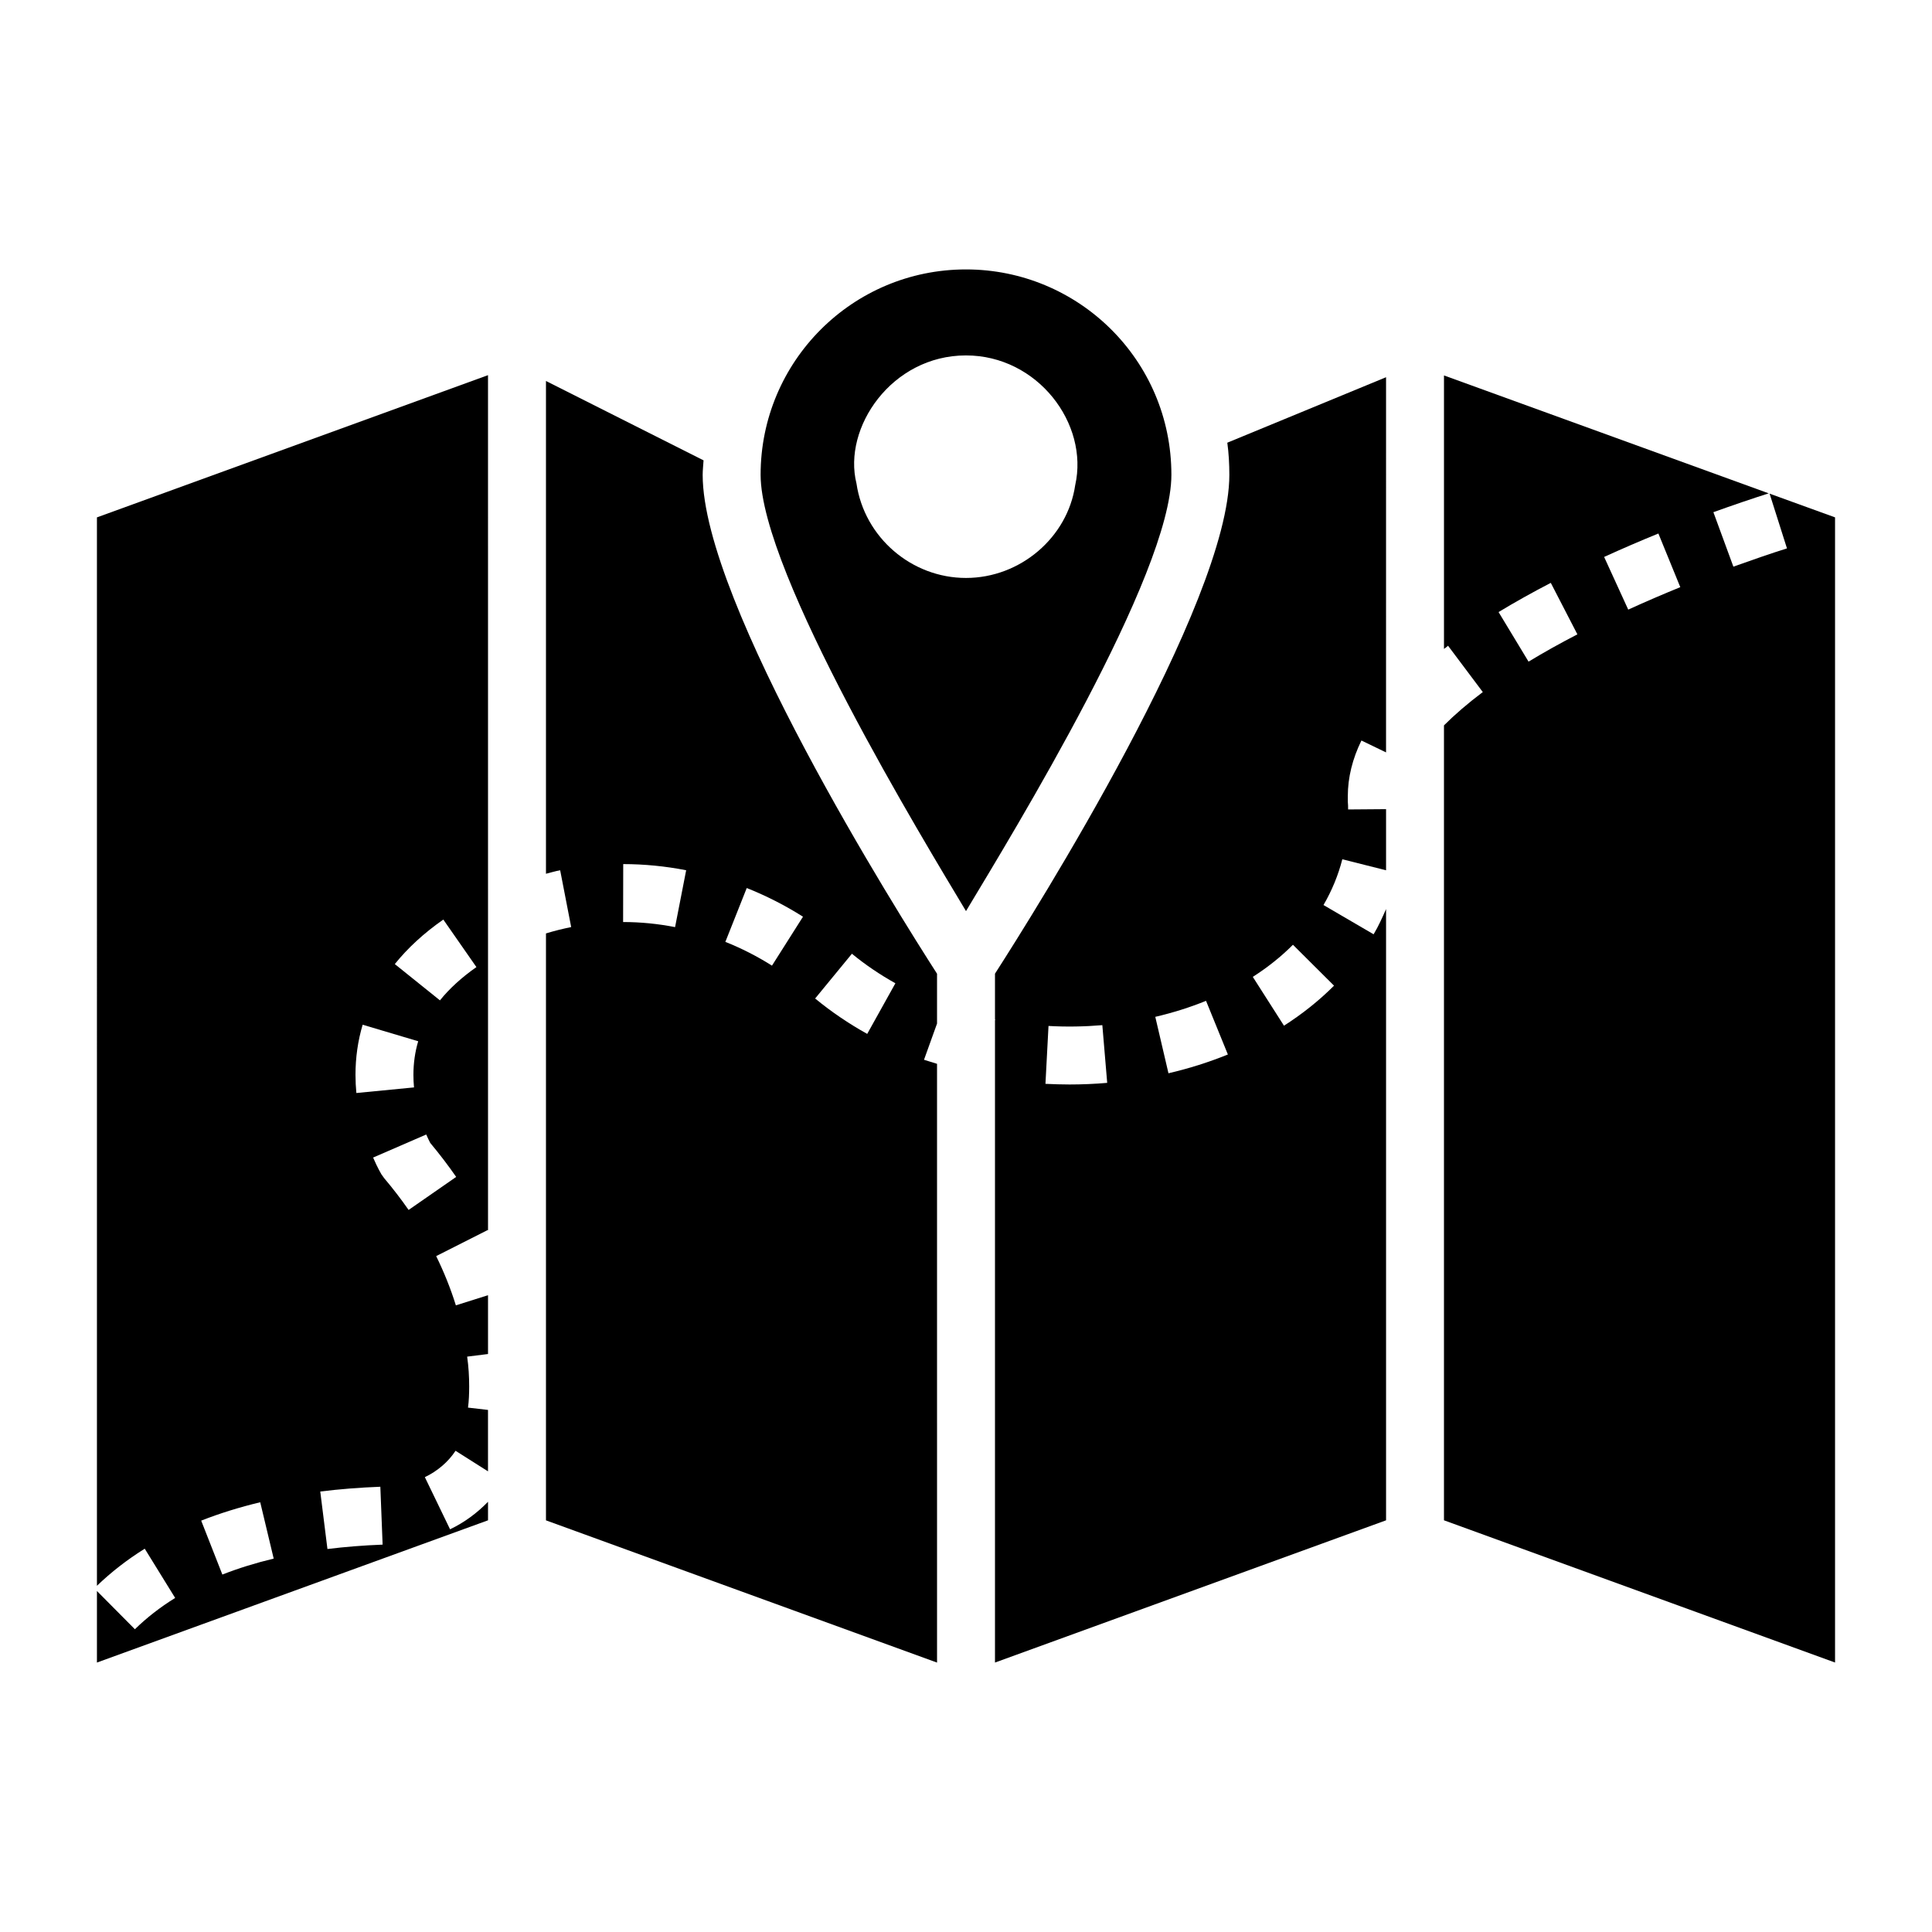
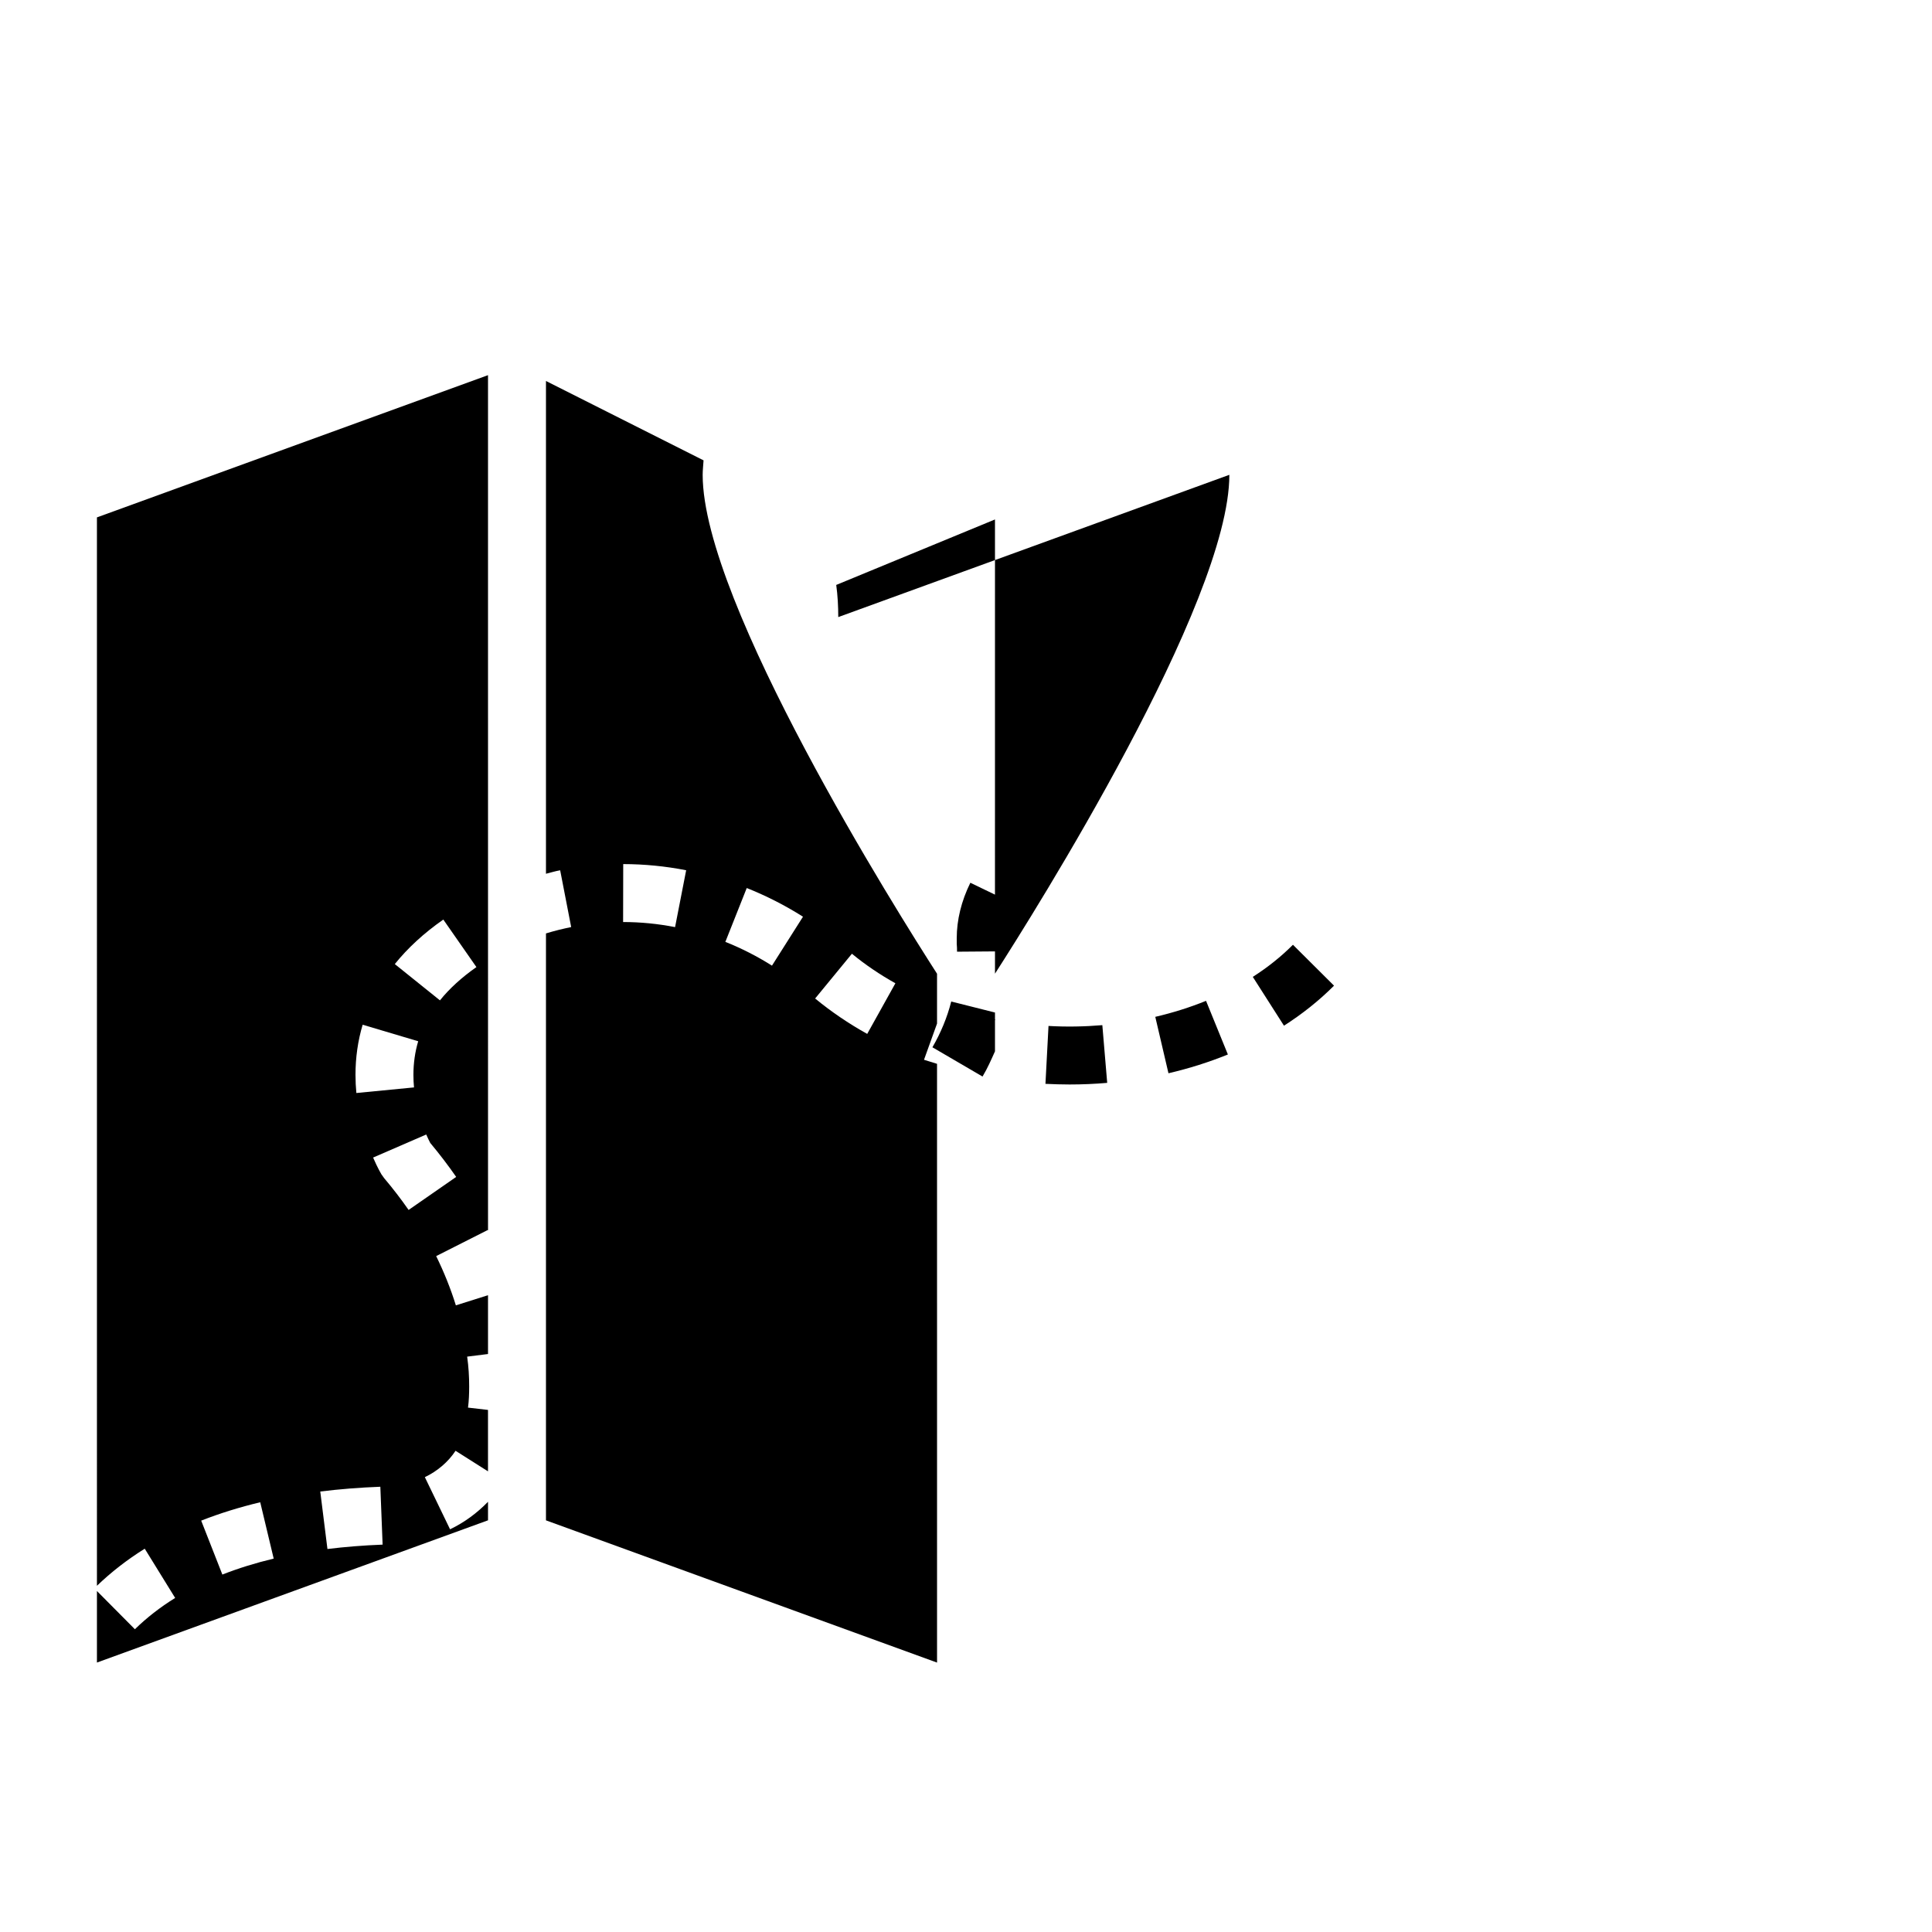
<svg xmlns="http://www.w3.org/2000/svg" fill="#000000" width="800px" height="800px" version="1.1" viewBox="144 144 512 512">
  <g>
-     <path d="m454.43 269.83c0-30.441-24.68-54.43-54.43-54.43-30.168 0-54.43 24.438-54.43 54.43 0 26 43.523 97.402 54.43 115.62 12.484-20.809 54.43-89.25 54.43-115.62zm-54.441 27.332c-14.441 0-26.922-10.77-29.012-25.02-3.699-14.789 9.324-33.953 29.012-33.953 18.996 0 32.625 18.109 28.949 34.395-2.027 13.809-14.508 24.578-28.949 24.578z" />
    <path d="m169.69 564.25c3.762-3.609 7.984-6.91 12.668-9.828l8.062 13.051c-3.992 2.457-7.602 5.297-10.672 8.293l-10.059-10.133v18.961l103.64-37.695v-4.91c-2.918 2.996-6.219 5.449-10.059 7.293l-6.68-13.82c3.379-1.613 6.219-4.07 8.137-6.988l8.598 5.449v-16.277l-5.297-0.613c0.23-1.766 0.309-3.609 0.309-5.606 0-2.609-0.152-5.219-0.535-7.906l5.527-0.691v-15.586l-8.52 2.688c-1.383-4.453-3.148-8.828-5.219-13.051l13.664-6.91c0.078 0.078 0.078 0.078 0.078 0.152l-0.004-226.7-103.64 37.691zm82.594-99.602c-1.98-2.848-4.16-5.684-6.477-8.426l-0.734-1.027s-0.977-1.613-2.195-4.43l14.078-6.109c0.441 1.02 0.832 1.785 1.07 2.242 2.445 2.93 4.754 5.953 6.867 8.996zm9.199-76.953 8.773 12.594c-3.883 2.715-7.137 5.676-9.664 8.816l-11.965-9.613c3.441-4.277 7.758-8.25 12.855-11.797zm-21.375 27.867 14.719 4.379c-0.84 2.82-1.266 5.816-1.266 8.906 0 1.148 0.051 2.258 0.156 3.328l-15.277 1.484c-0.148-1.551-0.23-3.156-0.23-4.812-0.004-4.57 0.633-9.039 1.898-13.285zm4.688 122.44 0.602 15.34c-5.098 0.195-10.016 0.594-14.621 1.16l-1.902-15.234c5.035-0.629 10.398-1.055 15.922-1.266zm-31.832 4.109 3.57 14.934c-4.805 1.148-9.379 2.57-13.605 4.227l-5.609-14.289c4.879-1.918 10.148-3.559 15.645-4.871z" />
    <path d="m330.45 266-41.762-21.035v130.59c1.23-0.309 2.457-0.691 3.762-0.922l2.918 15.047c-2.227 0.461-4.453 1-6.68 1.688v155.54l103.64 37.695-0.004-158.68c-1.152-0.383-2.305-0.691-3.453-1.074l3.453-9.598v-13.203c-10.363-16.121-62.109-98.266-62.109-132.2 0.004-1.309 0.156-2.535 0.234-3.84zm39.316 130.75c3.531 2.902 7.406 5.531 11.523 7.828l-7.469 13.414c-4.926-2.738-9.566-5.894-13.801-9.379zm-27.871-17.414c5.164 2.055 10.18 4.609 14.906 7.602l-8.219 12.969c-3.922-2.481-8.074-4.598-12.355-6.297zm-18.992 10.359c-4.551-0.891-9.176-1.344-13.773-1.348l0.031-15.355c5.562 0.008 11.18 0.555 16.68 1.633z" />
-     <path d="m469.79 269.83c0 33.934-51.742 116.08-62.109 132.2v12.129h0.078l-0.078 0.234v170.2l103.64-37.695v-161.98c-1 2.227-1.996 4.527-3.301 6.68l-13.281-7.754c2.227-3.84 3.914-7.906 4.988-12.129l11.594 2.918v-16.199l-10.059 0.078c0-0.691 0-1.383-0.078-2.074v-1.457c0-4.914 1.23-9.902 3.609-14.738l6.523 3.148 0.004-99.426-42.07 17.352c0.383 2.762 0.539 5.68 0.539 8.52zm-42.355 161.57c-2.137-0.008-4.258-0.066-6.379-0.172l0.809-15.34c4.746 0.27 9.516 0.188 14.266-0.211l1.289 15.293c-3.301 0.285-6.641 0.43-9.984 0.43zm26.219-2.977-3.492-14.949c4.699-1.094 9.23-2.527 13.449-4.242l5.789 14.215c-4.965 2.023-10.266 3.703-15.746 4.977zm32.988-34.051 10.887 10.84c-3.898 3.906-8.359 7.477-13.262 10.609l-8.262-12.941c3.957-2.527 7.539-5.391 10.637-8.508z" />
-     <path d="m612.96 274.82 4.606 14.512c-4.453 1.383-9.211 3.07-14.203 4.836l-5.297-14.434c5.144-1.844 10.059-3.531 14.664-4.992l-86.059-31.246v72.473c0.383-0.23 0.691-0.539 1.074-0.844l9.211 12.281c-3.992 2.996-7.445 5.988-10.289 8.828v210.66l103.64 37.695v-303.48zm-63.879 44.52-7.945-13.137c4.348-2.633 9.004-5.234 13.84-7.738l7.047 13.645c-4.531 2.344-8.879 4.773-12.941 7.231zm26.418-13.785-6.387-13.961c4.789-2.188 9.613-4.266 14.379-6.207l5.805 14.215c-4.574 1.867-9.199 3.852-13.797 5.953z" />
+     <path d="m469.79 269.83c0 33.934-51.742 116.08-62.109 132.2v12.129h0.078l-0.078 0.234v170.2v-161.98c-1 2.227-1.996 4.527-3.301 6.68l-13.281-7.754c2.227-3.84 3.914-7.906 4.988-12.129l11.594 2.918v-16.199l-10.059 0.078c0-0.691 0-1.383-0.078-2.074v-1.457c0-4.914 1.23-9.902 3.609-14.738l6.523 3.148 0.004-99.426-42.07 17.352c0.383 2.762 0.539 5.68 0.539 8.52zm-42.355 161.57c-2.137-0.008-4.258-0.066-6.379-0.172l0.809-15.34c4.746 0.27 9.516 0.188 14.266-0.211l1.289 15.293c-3.301 0.285-6.641 0.43-9.984 0.43zm26.219-2.977-3.492-14.949c4.699-1.094 9.23-2.527 13.449-4.242l5.789 14.215c-4.965 2.023-10.266 3.703-15.746 4.977zm32.988-34.051 10.887 10.84c-3.898 3.906-8.359 7.477-13.262 10.609l-8.262-12.941c3.957-2.527 7.539-5.391 10.637-8.508z" />
  </g>
</svg>